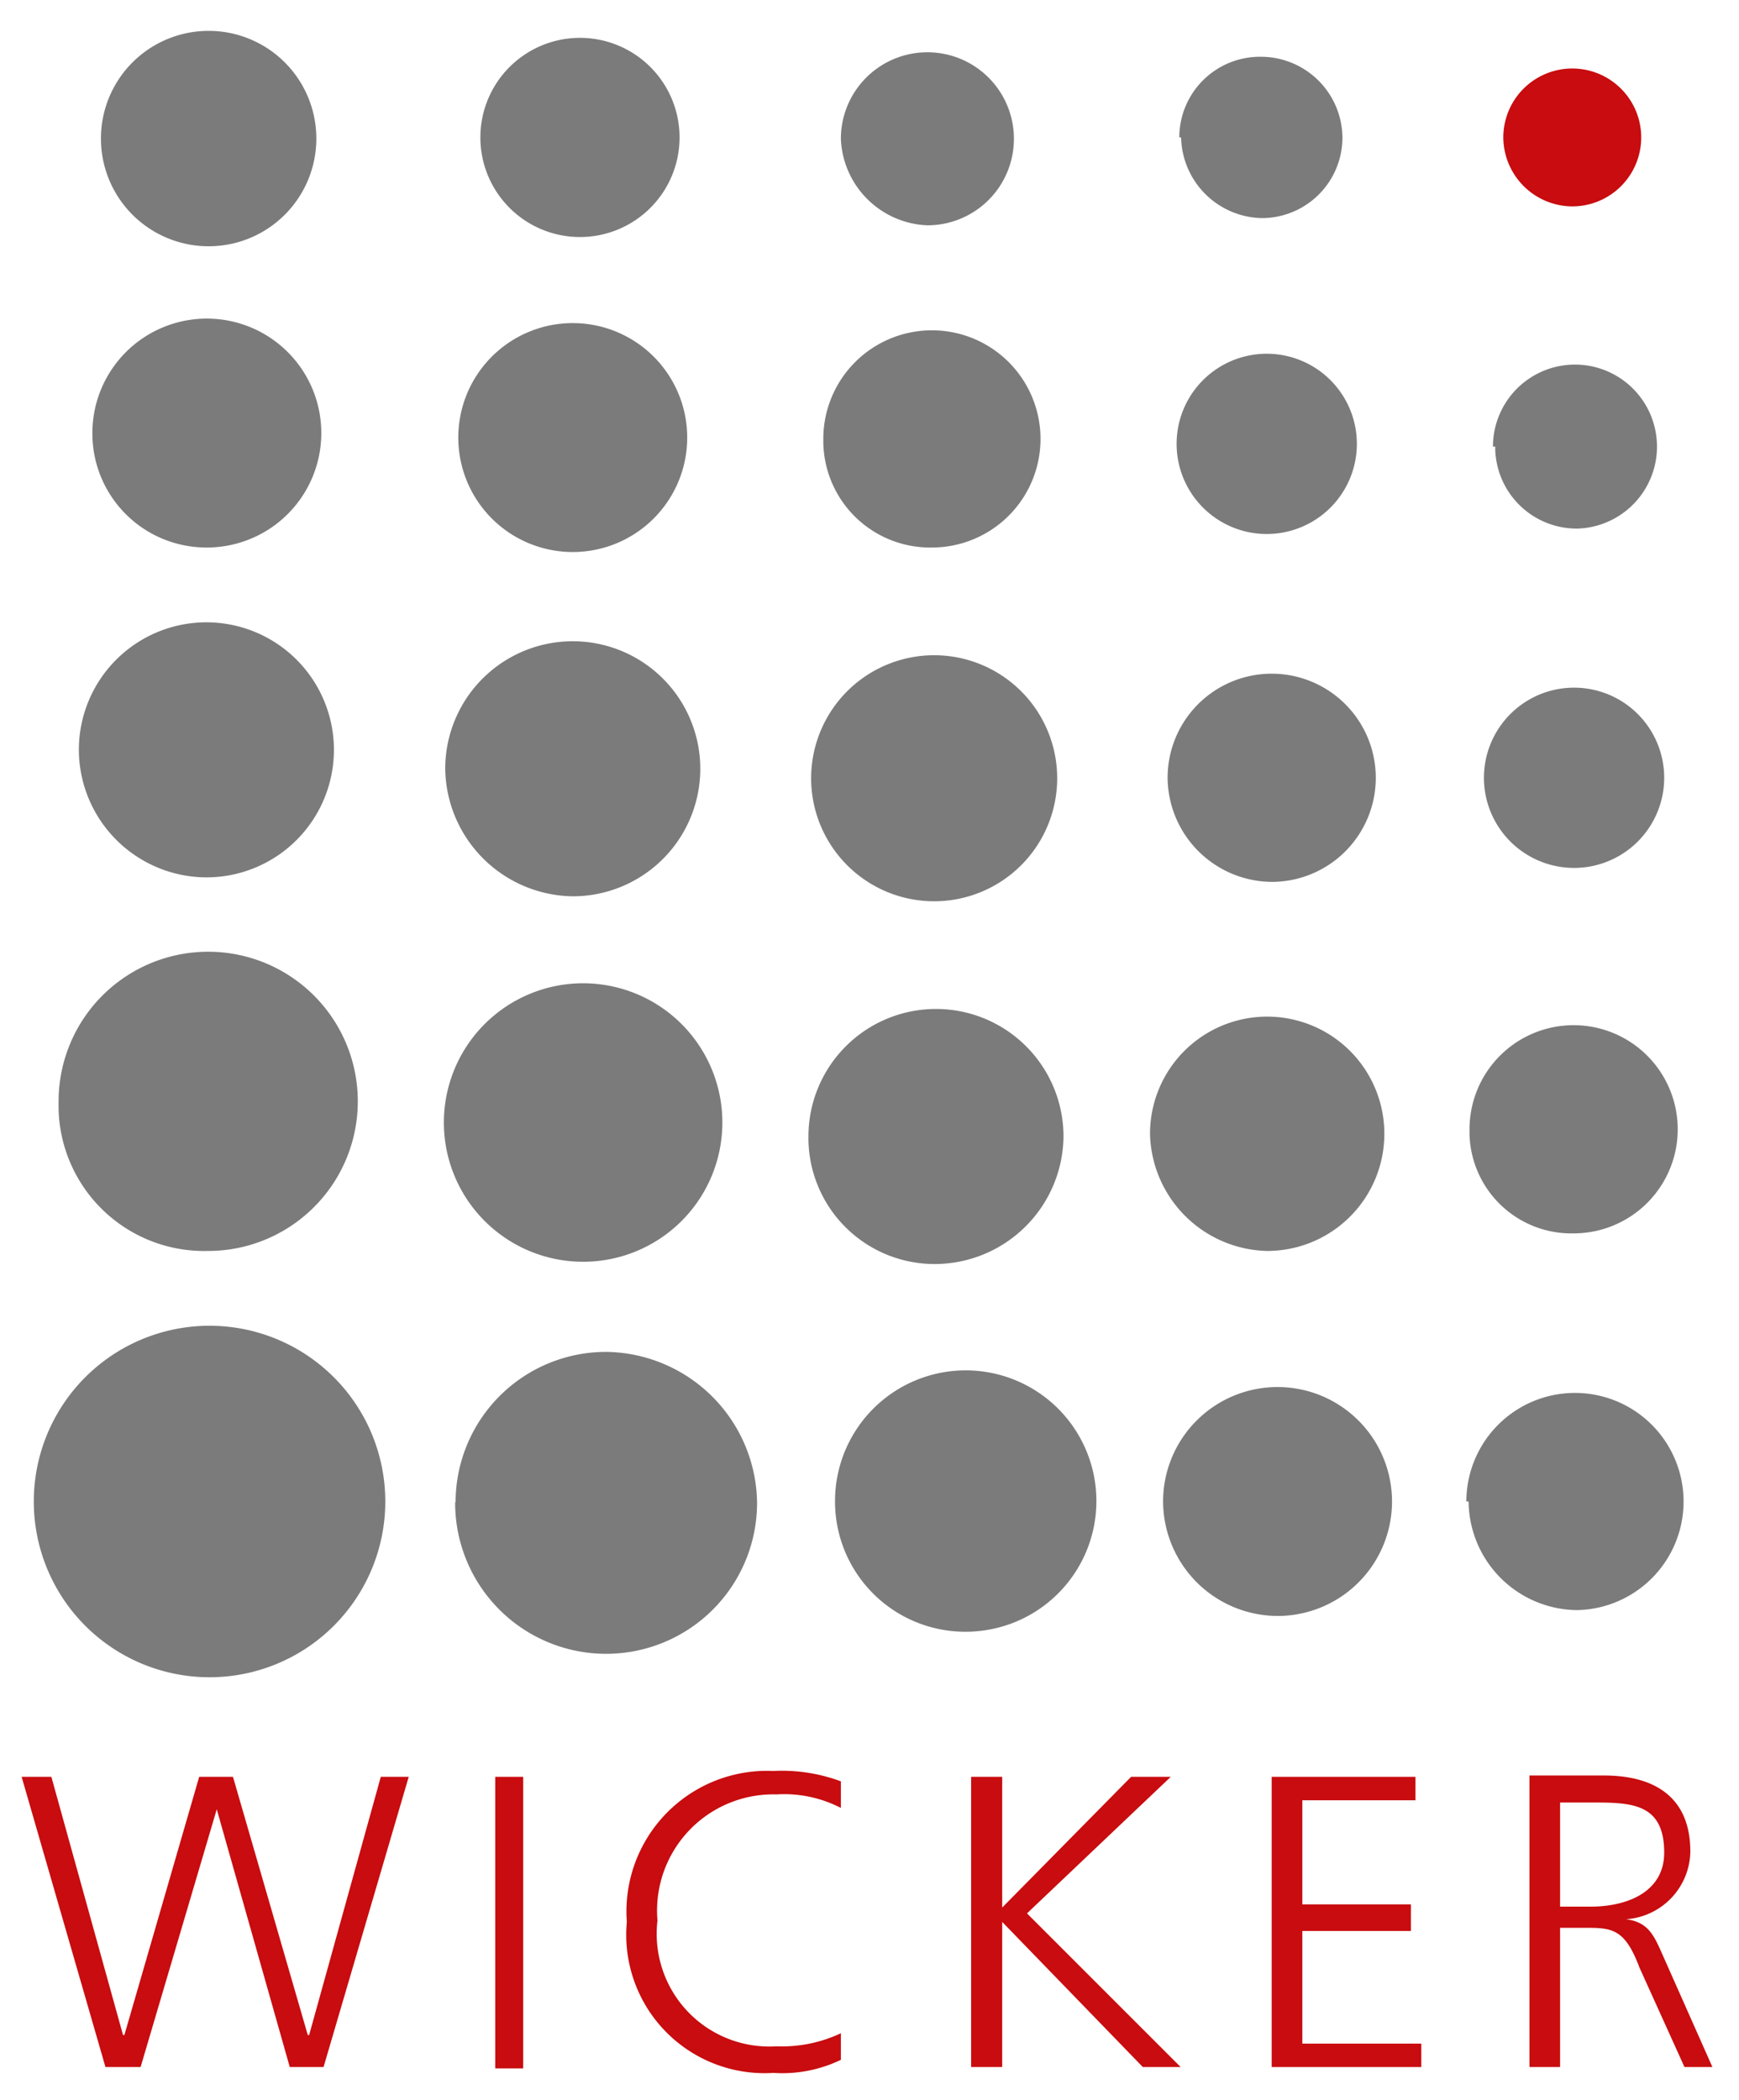
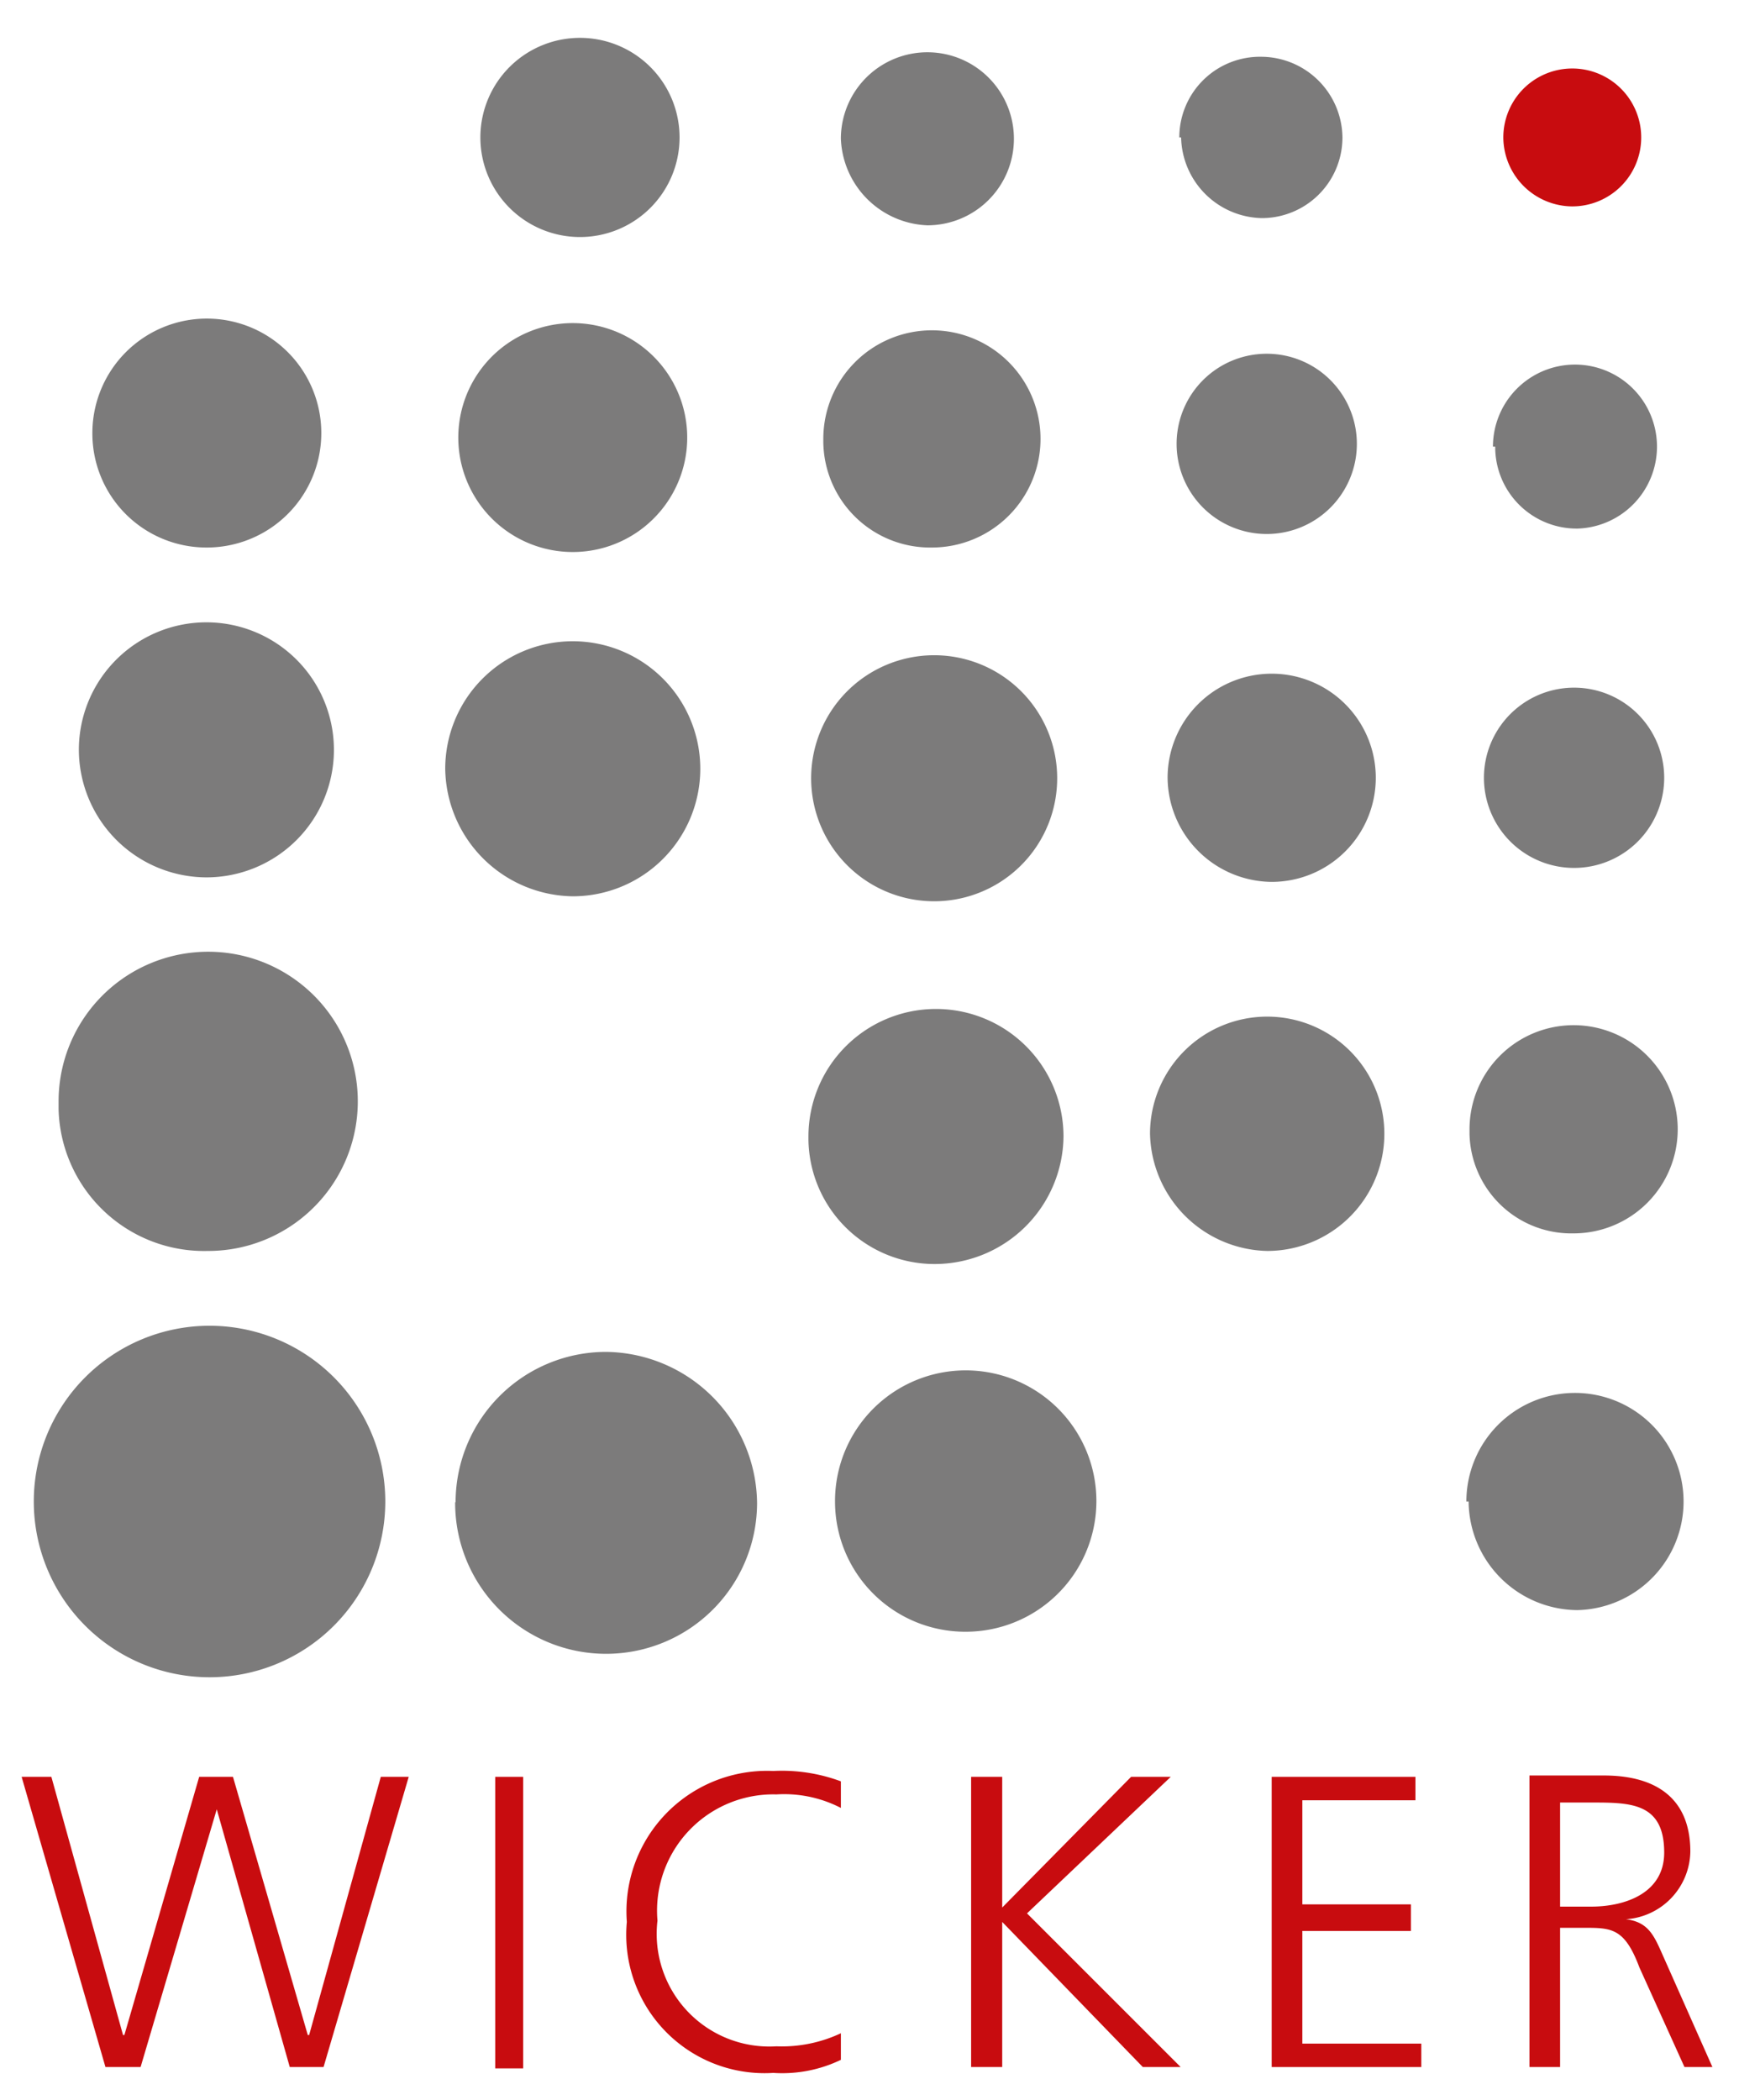
<svg xmlns="http://www.w3.org/2000/svg" id="Ebene_1" data-name="Ebene 1" viewBox="0 0 38.59 46.6">
  <defs>
    <style>.cls-1{fill:#7c7b7b;}.cls-2{fill:#c80c0f;}</style>
  </defs>
  <path class="cls-1" d="M.75,33.32a3.9,3.9,0,1,1,3.9,3.9,3.9,3.9,0,0,1-3.9-3.9" />
-   <path class="cls-1" d="M2.24,3.05a2.39,2.39,0,1,1,0,.05V3.05" />
  <path class="cls-1" d="M32.54,33.32A2.41,2.41,0,1,1,35,35.73h0a2.43,2.43,0,0,1-2.41-2.41" />
  <path class="cls-2" d="M33.36,3.05a1.53,1.53,0,1,1,1.52,1.53h0a1.54,1.54,0,0,1-1.52-1.53" />
  <path class="cls-1" d="M1.3,24.44a3.32,3.32,0,1,1,3.31,3.32h0A3.23,3.23,0,0,1,1.3,24.62v-.18" />
  <path class="cls-1" d="M1.75,16.64a2.83,2.83,0,1,1,2.83,2.83h0a2.84,2.84,0,0,1-2.83-2.83" />
  <path class="cls-1" d="M2.05,9.62a2.54,2.54,0,1,1,2.53,2.53h0A2.53,2.53,0,0,1,2.05,9.62" />
  <path class="cls-1" d="M10.66,3.05a2.21,2.21,0,1,1,2.21,2.21,2.21,2.21,0,0,1-2.21-2.21" />
  <path class="cls-1" d="M10.17,9.72a2.54,2.54,0,1,1,2.54,2.53,2.54,2.54,0,0,1-2.54-2.53" />
  <path class="cls-1" d="M9.88,17.06a2.83,2.83,0,1,1,2.83,2.83h0a2.87,2.87,0,0,1-2.83-2.83" />
-   <path class="cls-1" d="M9.85,24.93A3.09,3.09,0,1,1,12.94,28h0a3.09,3.09,0,0,1-3.09-3.09" />
  <path class="cls-1" d="M10.11,33.32A3.34,3.34,0,0,1,13.45,30h0a3.39,3.39,0,0,1,3.35,3.35,3.35,3.35,0,1,1-6.7,0h0" />
  <path class="cls-1" d="M18.53,33.32a2.9,2.9,0,1,1,2.89,2.89h0a2.89,2.89,0,0,1-2.89-2.89" />
  <path class="cls-1" d="M17.94,25.22a2.83,2.83,0,0,1,5.66,0,2.86,2.86,0,0,1-2.83,2.83,2.8,2.8,0,0,1-2.83-2.75v-.08" />
  <path class="cls-1" d="M18,17.29A2.73,2.73,0,1,1,20.77,20,2.73,2.73,0,0,1,18,17.29h0" />
  <path class="cls-1" d="M18.27,9.75a2.41,2.41,0,1,1,2.41,2.4A2.37,2.37,0,0,1,18.27,9.8V9.75" />
  <path class="cls-1" d="M18.66,3.05A1.92,1.92,0,1,1,20.58,5a2,2,0,0,1-1.92-1.92" />
  <path class="cls-1" d="M26.17,3.05A1.79,1.79,0,0,1,28,1.26h0a1.81,1.81,0,0,1,1.79,1.79A1.79,1.79,0,0,1,28,4.84h0a1.83,1.83,0,0,1-1.79-1.79" />
  <path class="cls-1" d="M33.13,9.91A1.82,1.82,0,1,1,35,11.73a1.81,1.81,0,0,1-1.82-1.82h0" />
  <path class="cls-1" d="M32.93,17.26a2,2,0,1,1,2,2,2,2,0,0,1-2-2" />
  <path class="cls-1" d="M32.61,25.06a2.31,2.31,0,1,1,2.31,2.31,2.26,2.26,0,0,1-2.31-2.2v-.11" />
-   <path class="cls-1" d="M25.81,33.32a2.54,2.54,0,1,1,2.54,2.54h0a2.55,2.55,0,0,1-2.54-2.54" />
  <path class="cls-1" d="M25.52,25.16a2.6,2.6,0,1,1,2.6,2.6,2.66,2.66,0,0,1-2.6-2.6" />
  <path class="cls-1" d="M25.91,17.26a2.31,2.31,0,1,1,2.31,2.31h0a2.33,2.33,0,0,1-2.31-2.31" />
  <path class="cls-1" d="M26.11,9.85a2,2,0,1,1,2,2h0a2,2,0,0,1-2-2" />
  <polygon class="cls-2" points="9.07 39.43 8.45 39.43 6.86 45.16 6.83 45.16 5.17 39.43 4.42 39.43 2.76 45.16 2.73 45.16 1.14 39.43 0.48 39.43 2.34 45.87 3.12 45.87 4.81 40.15 4.81 40.15 6.43 45.87 7.18 45.87 9.07 39.43" />
  <rect class="cls-2" x="10.99" y="39.43" width="0.62" height="6.47" />
  <path class="cls-2" d="M18.66,39.53a3.75,3.75,0,0,0-1.5-.23,3.12,3.12,0,0,0-3.25,3.35A3.07,3.07,0,0,0,17.16,46a3,3,0,0,0,1.5-.29l0-.59a3.08,3.08,0,0,1-1.43.29,2.5,2.5,0,0,1-2.64-2.79,2.58,2.58,0,0,1,2.64-2.8,2.74,2.74,0,0,1,1.43.3Z" />
  <polygon class="cls-2" points="21.55 45.87 22.24 45.87 22.24 42.65 25.36 45.87 26.2 45.87 22.79 42.46 25.98 39.43 25.1 39.43 22.24 42.33 22.24 39.43 21.55 39.43 21.55 45.87" />
  <polygon class="cls-2" points="28.22 45.87 31.54 45.87 31.54 45.35 28.9 45.35 28.9 42.85 31.31 42.85 31.31 42.26 28.9 42.26 28.9 39.95 31.41 39.95 31.41 39.43 28.22 39.43 28.22 45.87" />
  <path class="cls-2" d="M34.62,40h.69c.87,0,1.62,0,1.62,1.11,0,.91-.88,1.2-1.62,1.2h-.69ZM34,45.87h.62V42.78h.52c.62,0,.91,0,1.24.88l1,2.21H38l-1.11-2.5c-.19-.43-.32-.72-.81-.78h0a1.53,1.53,0,0,0,1.43-1.5c0-1.2-.78-1.69-1.92-1.69H33.94v6.47Z" />
</svg>